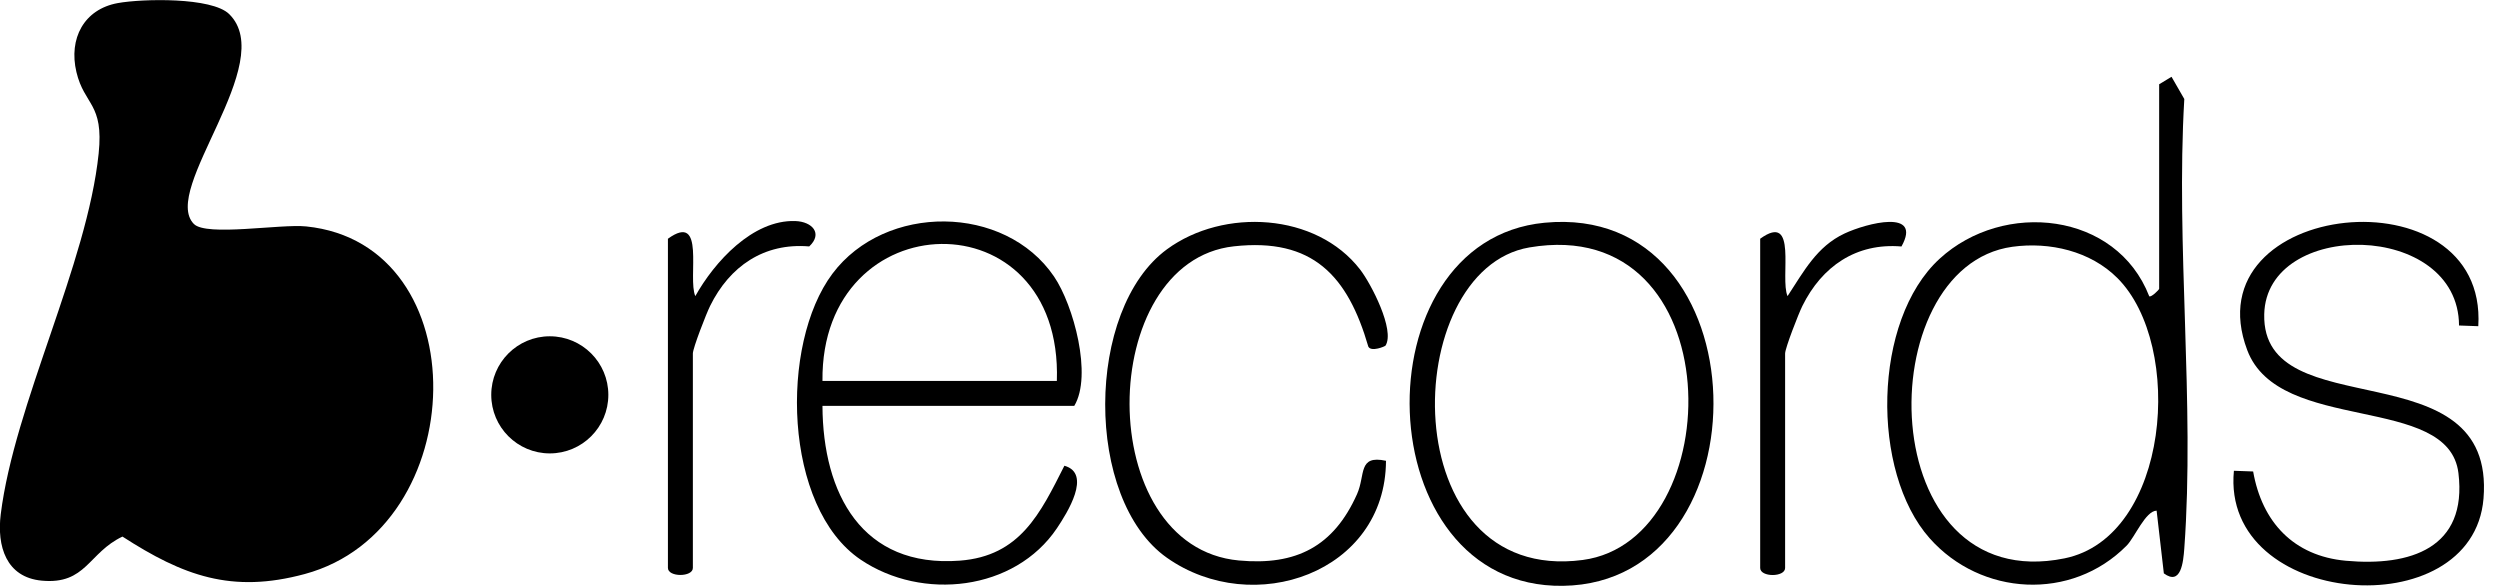
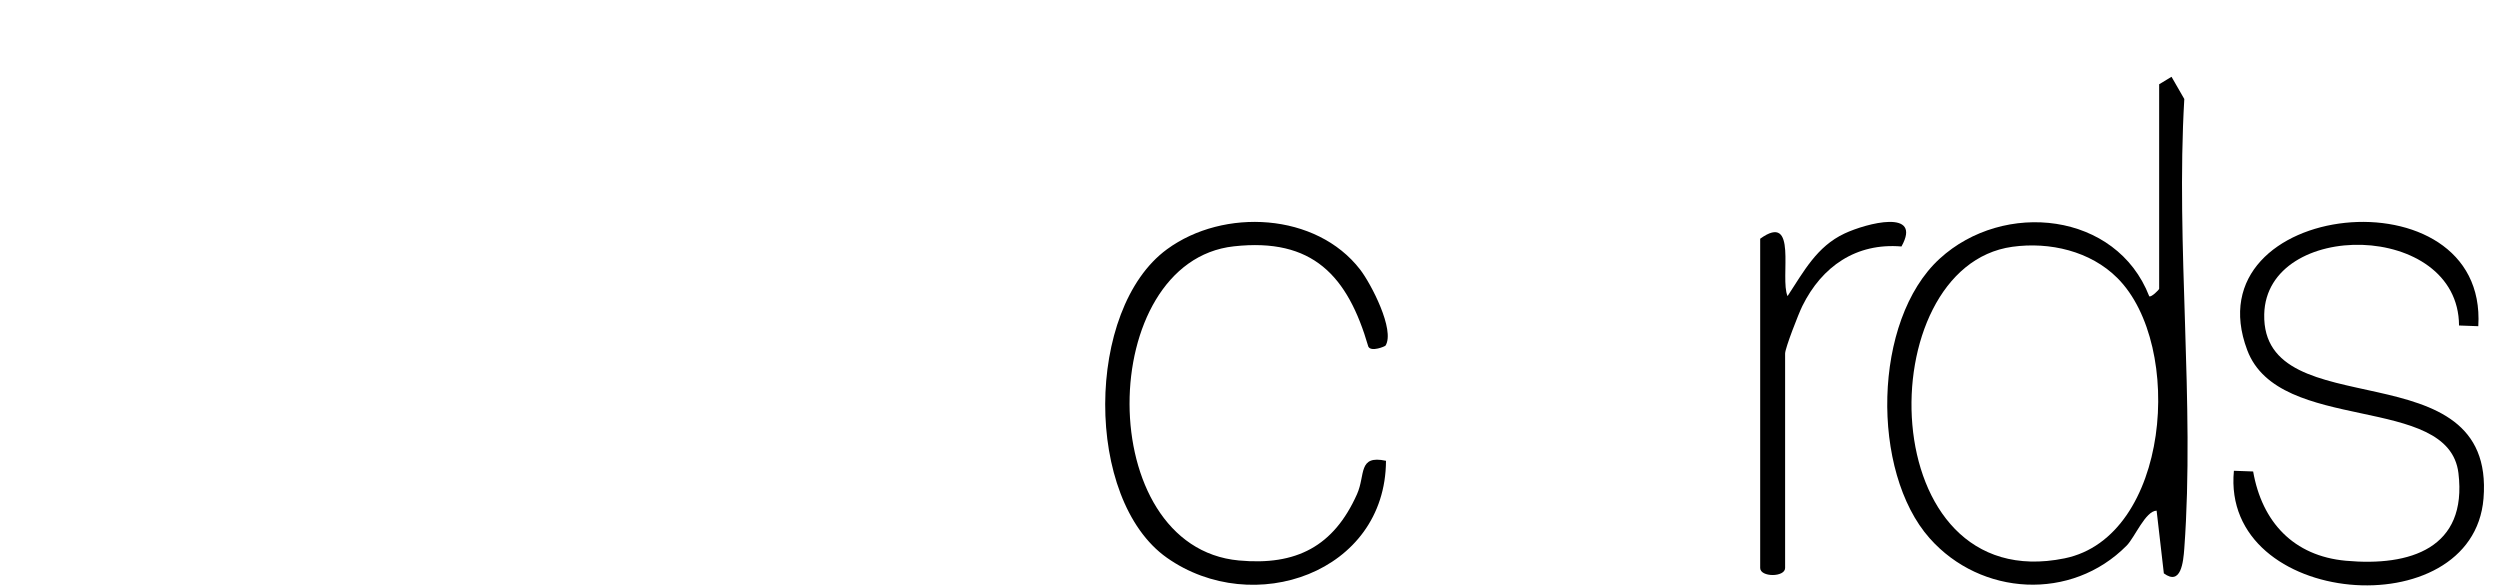
<svg xmlns="http://www.w3.org/2000/svg" width="136" height="32" viewBox="0 0 136 32" fill="none">
  <g clip-path="url(#clip0_2617_1712)">
-     <path d="M6.412 0.167C7.744 -0.074 11.526 -0.161 12.468 0.767C15.17 3.423 8.713 10.328 10.547 12.184C11.231 12.876 15.26 12.173 16.654 12.317C26.055 13.274 25.716 28.753 16.578 31.227C12.598 32.304 9.958 31.317 6.662 29.19C4.806 30.069 4.689 31.811 2.277 31.588C0.324 31.409 -0.173 29.7 0.039 27.985C0.777 22.008 4.743 14.376 5.367 8.35C5.652 5.602 4.589 5.74 4.157 3.919C3.726 2.099 4.564 0.501 6.412 0.167Z" fill="black" />
    <path d="M117.456 4.585L118.131 4.178L118.826 5.386C118.359 13.354 119.401 21.936 118.826 29.831C118.771 30.588 118.644 31.877 117.713 31.191L117.32 27.78C116.715 27.791 116.134 29.229 115.692 29.679C112.689 32.718 107.764 32.43 104.972 29.28C101.765 25.664 101.863 17.424 105.515 14.076C109.004 10.877 115.139 11.531 116.918 16.116C117.019 16.195 117.458 15.761 117.458 15.709V4.585H117.456ZM115.187 15.126C113.72 13.658 111.506 13.145 109.473 13.425C101.651 14.507 101.839 32.509 112.314 30.374C118.031 29.21 118.856 18.794 115.187 15.126Z" fill="black" />
-     <path d="M44.742 22.078C44.763 26.853 46.888 30.903 52.214 30.499C55.499 30.25 56.593 27.927 57.903 25.336C59.414 25.759 58.047 27.916 57.499 28.733C55.204 32.149 50.163 32.705 46.82 30.445C42.609 27.599 42.408 18.727 45.284 14.89C48.16 11.054 54.656 11.095 57.339 15.042C58.4 16.602 59.436 20.428 58.44 22.08H44.739L44.742 22.078ZM57.493 20.721C57.83 10.612 44.641 10.964 44.742 20.721H57.493Z" fill="black" />
-     <path d="M84.021 12.117C95.954 10.972 96.246 31.709 85.028 31.869C74.308 32.023 73.855 13.094 84.021 12.117ZM83.199 13.46C76.069 14.675 75.757 31.831 86.097 30.463C94.149 29.4 94.244 11.577 83.199 13.46Z" fill="black" />
    <path d="M134.819 17.745L133.771 17.707C133.744 12.004 123.29 11.917 123.174 17.096C123.035 23.32 135.779 18.843 135.103 27.119C134.528 34.159 120.808 33.069 121.524 25.61L122.571 25.648C123.054 28.402 124.772 30.247 127.618 30.505C131.11 30.822 134.235 29.832 133.739 25.738C133.21 21.378 123.985 23.651 122.251 19.05C119.169 10.875 135.345 9.185 134.819 17.742V17.745Z" fill="black" />
    <path d="M75.374 18.799C75.347 18.845 74.595 19.16 74.438 18.859C73.315 14.993 71.407 12.928 67.123 13.4C59.605 14.228 59.415 29.755 67.397 30.49C70.517 30.778 72.552 29.725 73.822 26.882C74.291 25.832 73.857 24.736 75.398 25.067C75.374 31.16 68.173 33.651 63.479 30.341C58.976 27.164 59.03 16.821 63.485 13.56C66.572 11.3 71.608 11.569 73.996 14.67C74.582 15.432 75.897 17.95 75.374 18.799Z" fill="black" />
    <path d="M95.751 12.989C97.832 11.486 96.809 15.121 97.243 16.109C98.12 14.777 98.83 13.409 100.347 12.701C101.541 12.143 104.59 11.345 103.44 13.409C100.974 13.201 99.11 14.495 98.049 16.644C97.843 17.059 97.11 18.939 97.11 19.232V30.898C97.11 31.409 95.754 31.409 95.754 30.898V12.989H95.751Z" fill="black" />
-     <path d="M36.333 12.989C38.413 11.486 37.391 15.121 37.825 16.109C38.856 14.261 40.939 11.947 43.265 12.025C44.193 12.058 44.77 12.704 44.022 13.406C41.555 13.197 39.691 14.492 38.631 16.64C38.424 17.056 37.692 18.936 37.692 19.229V30.895C37.692 31.405 36.335 31.405 36.335 30.895V12.989H36.333Z" fill="black" />
-     <path d="M29.909 24.665C31.668 24.665 33.094 23.239 33.094 21.48C33.094 19.721 31.668 18.294 29.909 18.294C28.15 18.294 26.724 19.721 26.724 21.48C26.724 23.239 28.15 24.665 29.909 24.665Z" fill="black" />
  </g>
  <defs>
    <clipPath id="clip0_2617_1712">
      <rect width="135.131" height="31.863" fill="white" />
    </clipPath>
  </defs>
</svg>